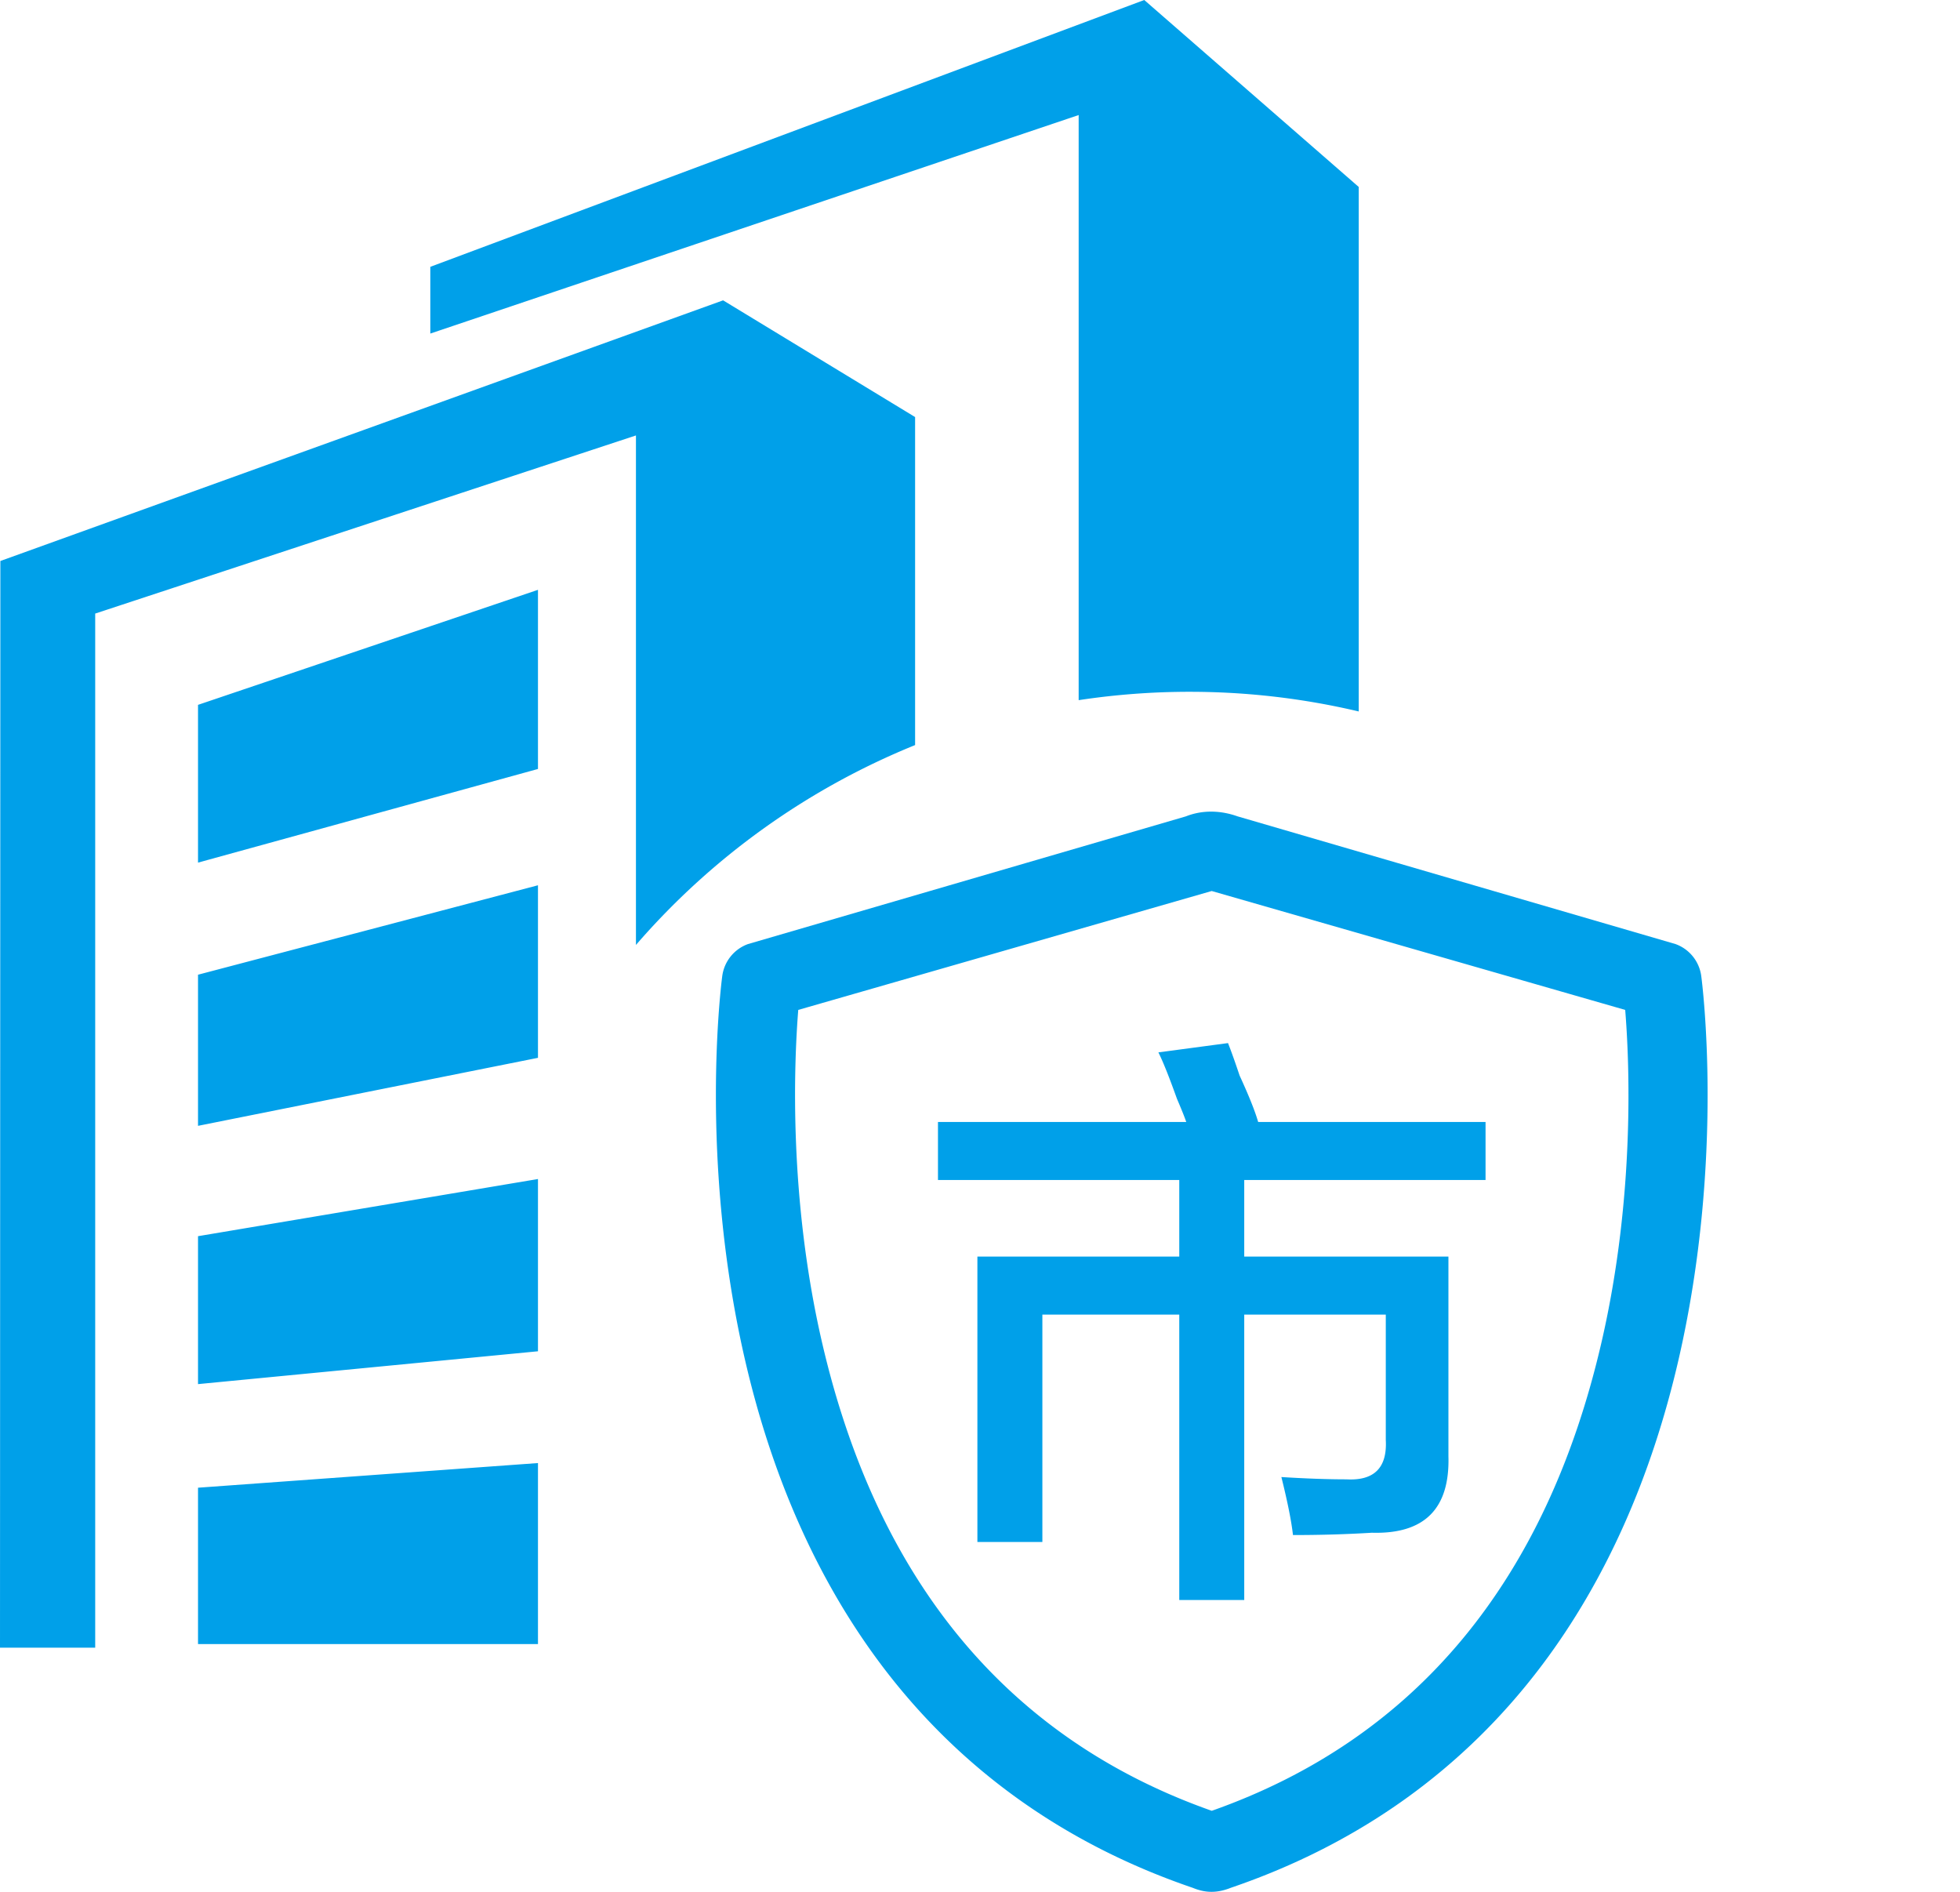
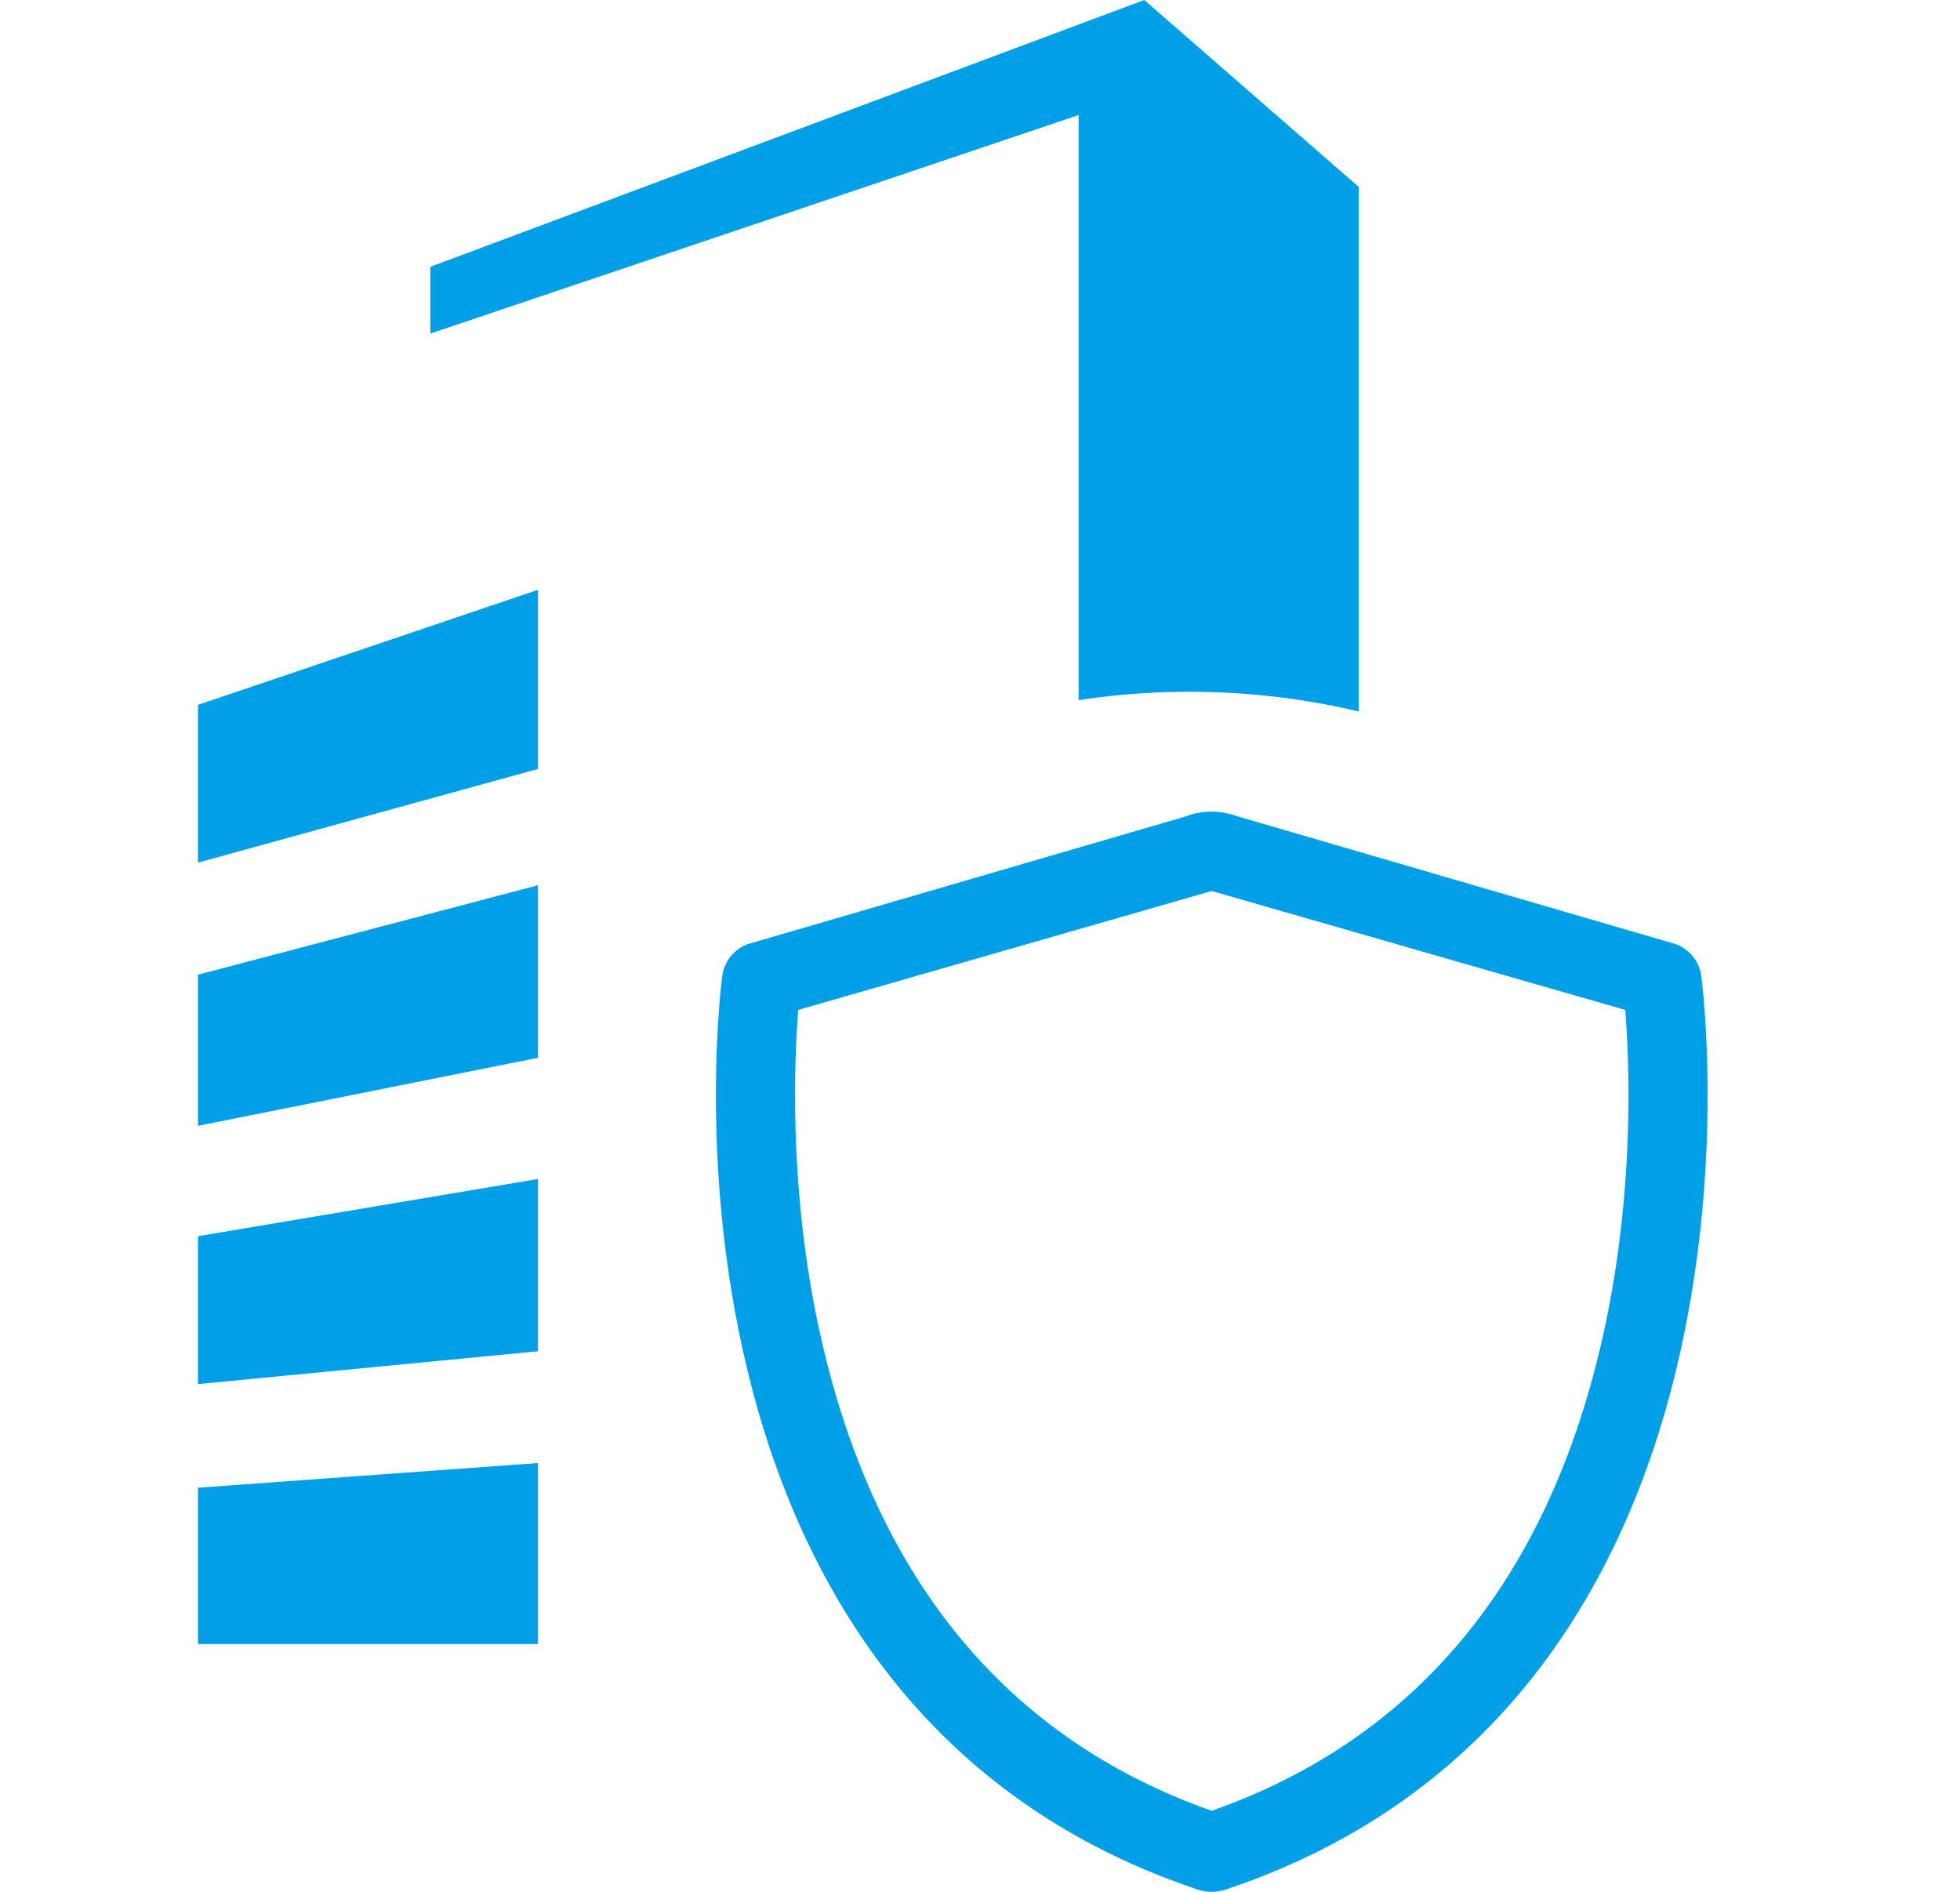
<svg xmlns="http://www.w3.org/2000/svg" t="1706019777725" class="icon" viewBox="0 0 1061 1024" version="1.1" p-id="41349" width="207.227" height="200">
  <path d="M107.191 609.38l184.028-36.815v-93.394l-184.028 48.414zM107.191 889.897h184.028v-97.992l-184.028 13.346zM107.191 749.177l184.028-17.774v-93.238l-184.028 30.943zM107.191 466.908l184.028-50.693V319.254L107.191 381.518zM920.933 528.289a21.378 21.378 0 0 0-13.935-17.297L669.919 441.865c-10.225-3.639-19.973-3.166-27.924 0l-237.084 69.127a21.395 21.395 0 0 0-13.935 17.297c-0.531 3.995-12.695 98.781 12.174 207.145 14.773 64.382 39.647 120.123 73.907 165.687 42.412 56.391 99.115 96.97 168.563 120.68 5.757 2.341 12.044 3.425 20.66 0 69.439-23.692 126.152-64.284 168.563-120.68 34.274-45.569 59.138-101.309 73.912-165.687 24.878-108.364 12.713-203.162 12.178-207.145z m-53.841 197.571c-29.814 129.875-100.828 215.381-211.136 254.27-109.947-38.769-180.88-123.877-210.873-253.106-18.301-78.884-15.237-151.846-12.967-180.389l223.813-64.36 223.835 64.36c2.319 28.361 5.382 100.529-12.673 179.225zM583.905 378.972a399.988 399.988 0 0 1 60.066-4.526c31.513 0 62.162 3.697 91.548 10.649V101.193L619.414 0 232.937 144.426v36.12l350.973-118.277v316.703h-0.004z" fill="#00a0e9" p-id="41350" />
-   <path d="M344.253 511.474a397.139 397.139 0 0 1 151.114-108.19V225.722h-0.031l-103.9-63.156L0.196 303.647 0 891.846h51.535V332.101L344.253 235.697V511.474zM507.75 638.691v-31.397h134.397c-0.843-2.511-2.515-6.689-5.026-12.553-4.196-11.714-7.532-20.098-10.051-25.119l37.685-5.03c1.663 4.192 3.764 10.051 6.279 17.583 5.017 10.885 8.361 19.268 10.042 25.119h123.093v31.397h-130.629v41.457h110.531v108.025c0.834 28.477-12.99 42.269-41.449 41.449-13.409 0.829-27.634 1.253-42.702 1.253-0.838-7.532-2.943-17.993-6.274-31.397 13.387 0.838 25.119 1.244 35.17 1.244 15.068 0.843 22.18-6.27 21.346-21.346v-67.829h-76.623v154.494h-35.17v-154.494h-74.108v123.093h-35.174v-154.494h109.282v-41.449h-130.62v-0.004z" fill="#00a0e9" p-id="41351" />
</svg>